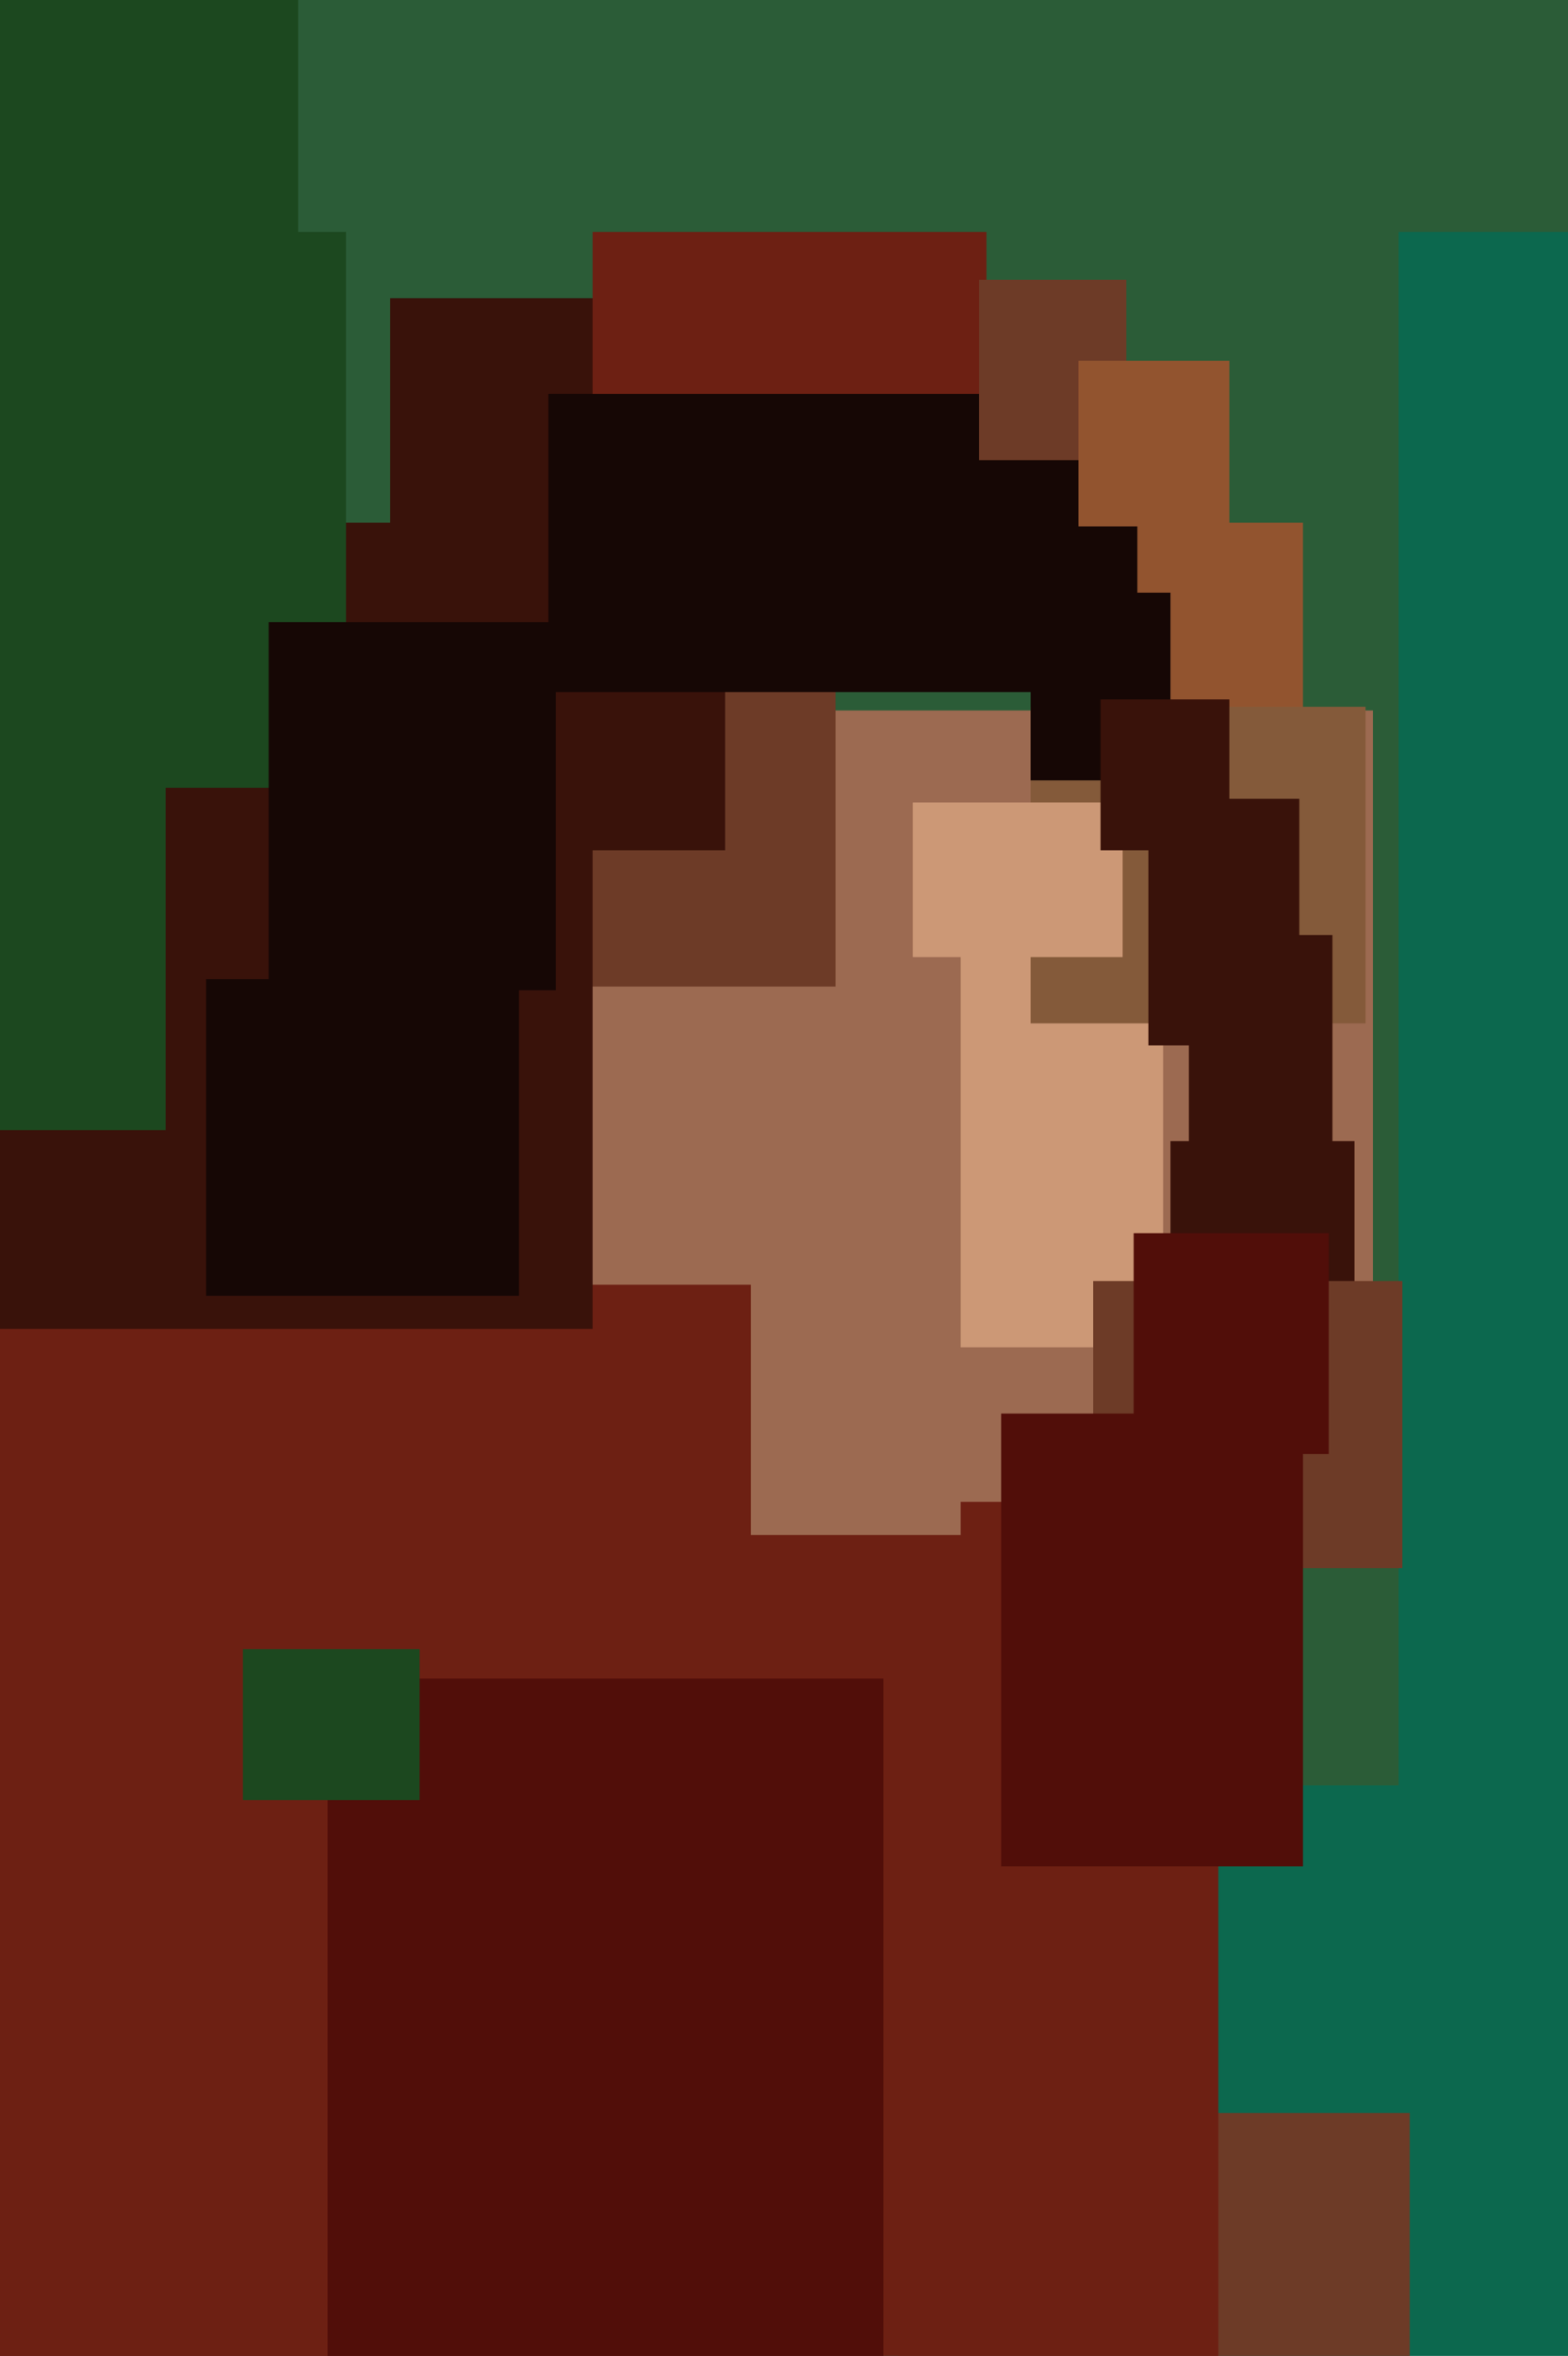
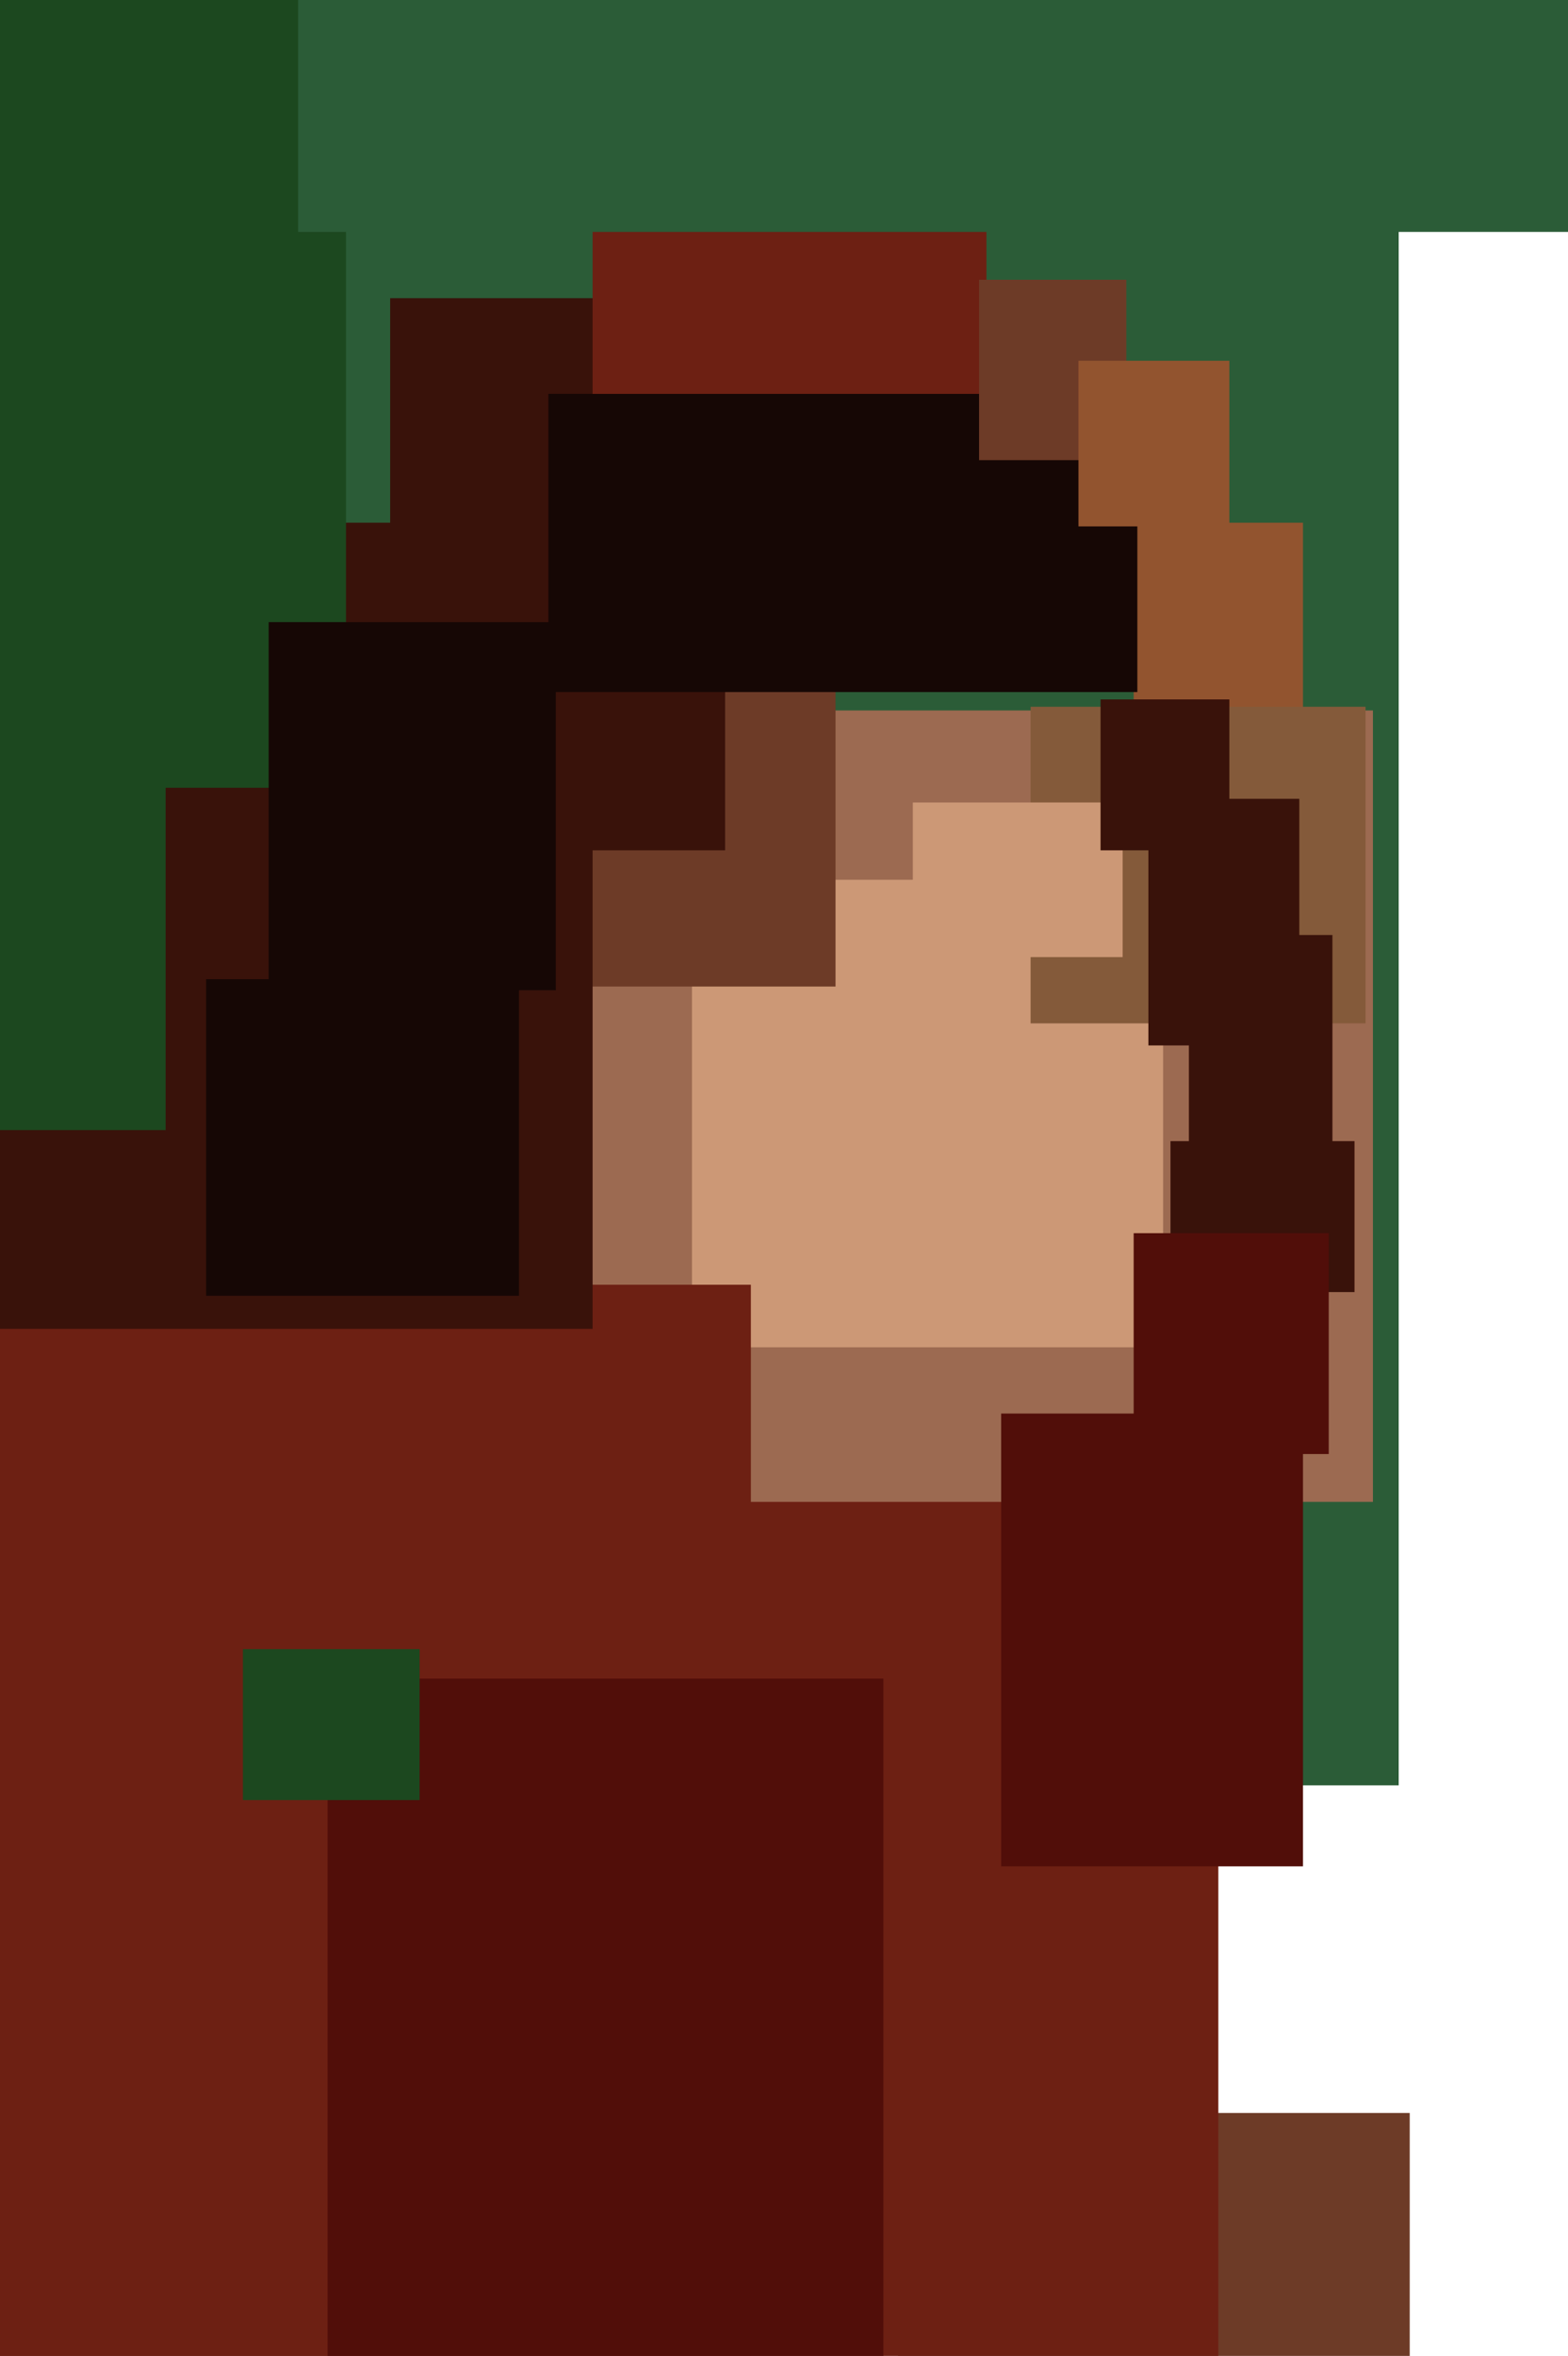
<svg xmlns="http://www.w3.org/2000/svg" width="426px" height="640px">
-   <rect width="426" height="640" fill="rgb(12,104,78)" />
  <rect x="244" y="574" width="139" height="170" fill="rgb(109,59,39)" />
  <rect x="-286" y="-208" width="666" height="693" fill="rgb(43,92,55)" />
  <rect x="308" y="142" width="46" height="51" fill="rgb(146,84,47)" />
  <rect x="-39" y="355" width="370" height="342" fill="rgb(109,32,19)" />
  <rect x="158" y="193" width="215" height="215" fill="rgb(156,106,81)" />
  <rect x="188" y="239" width="128" height="127" fill="rgb(204,152,118)" />
-   <rect x="77" y="233" width="184" height="184" fill="rgb(156,106,81)" />
  <rect x="108" y="181" width="119" height="87" fill="rgb(109,59,39)" />
  <rect x="106" y="81" width="91" height="150" fill="rgb(57,18,10)" />
  <rect x="318" y="310" width="50" height="41" fill="rgb(57,18,10)" />
  <rect x="280" y="192" width="91" height="86" fill="rgb(132,90,58)" />
  <rect x="-95" y="349" width="299" height="317" fill="rgb(109,32,19)" />
  <rect x="323" y="254" width="39" height="57" fill="rgb(57,18,10)" />
  <rect x="248" y="218" width="57" height="42" fill="rgb(204,152,118)" />
-   <rect x="297" y="348" width="84" height="78" fill="rgb(109,59,39)" />
  <rect x="-52" y="142" width="213" height="219" fill="rgb(57,18,10)" />
  <rect x="161" y="48" width="107" height="82" fill="rgb(109,32,19)" />
  <rect x="149" y="107" width="160" height="81" fill="rgb(22,7,5)" />
-   <rect x="280" y="161" width="38" height="51" fill="rgb(22,7,5)" />
  <rect x="-154" y="113" width="199" height="194" fill="rgb(28,72,31)" />
  <rect x="-139" y="-9" width="233" height="223" fill="rgb(28,72,31)" />
  <rect x="299" y="190" width="35" height="41" fill="rgb(57,18,10)" />
  <rect x="312" y="217" width="41" height="67" fill="rgb(57,18,10)" />
  <rect x="266" y="76" width="40" height="49" fill="rgb(109,59,39)" />
  <rect x="89" y="456" width="151" height="193" fill="rgb(81,14,9)" />
  <rect x="272" y="384" width="82" height="123" fill="rgb(81,14,9)" />
  <rect x="73" y="169" width="78" height="100" fill="rgb(22,7,5)" />
  <rect x="56" y="266" width="85" height="86" fill="rgb(22,7,5)" />
  <rect x="81" y="-187" width="357" height="250" fill="rgb(43,92,55)" />
  <rect x="66" y="448" width="48" height="41" fill="rgb(28,72,31)" />
  <rect x="308" y="335" width="53" height="60" fill="rgb(81,14,9)" />
  <rect x="293" y="98" width="41" height="45" fill="rgb(146,84,47)" />
</svg>